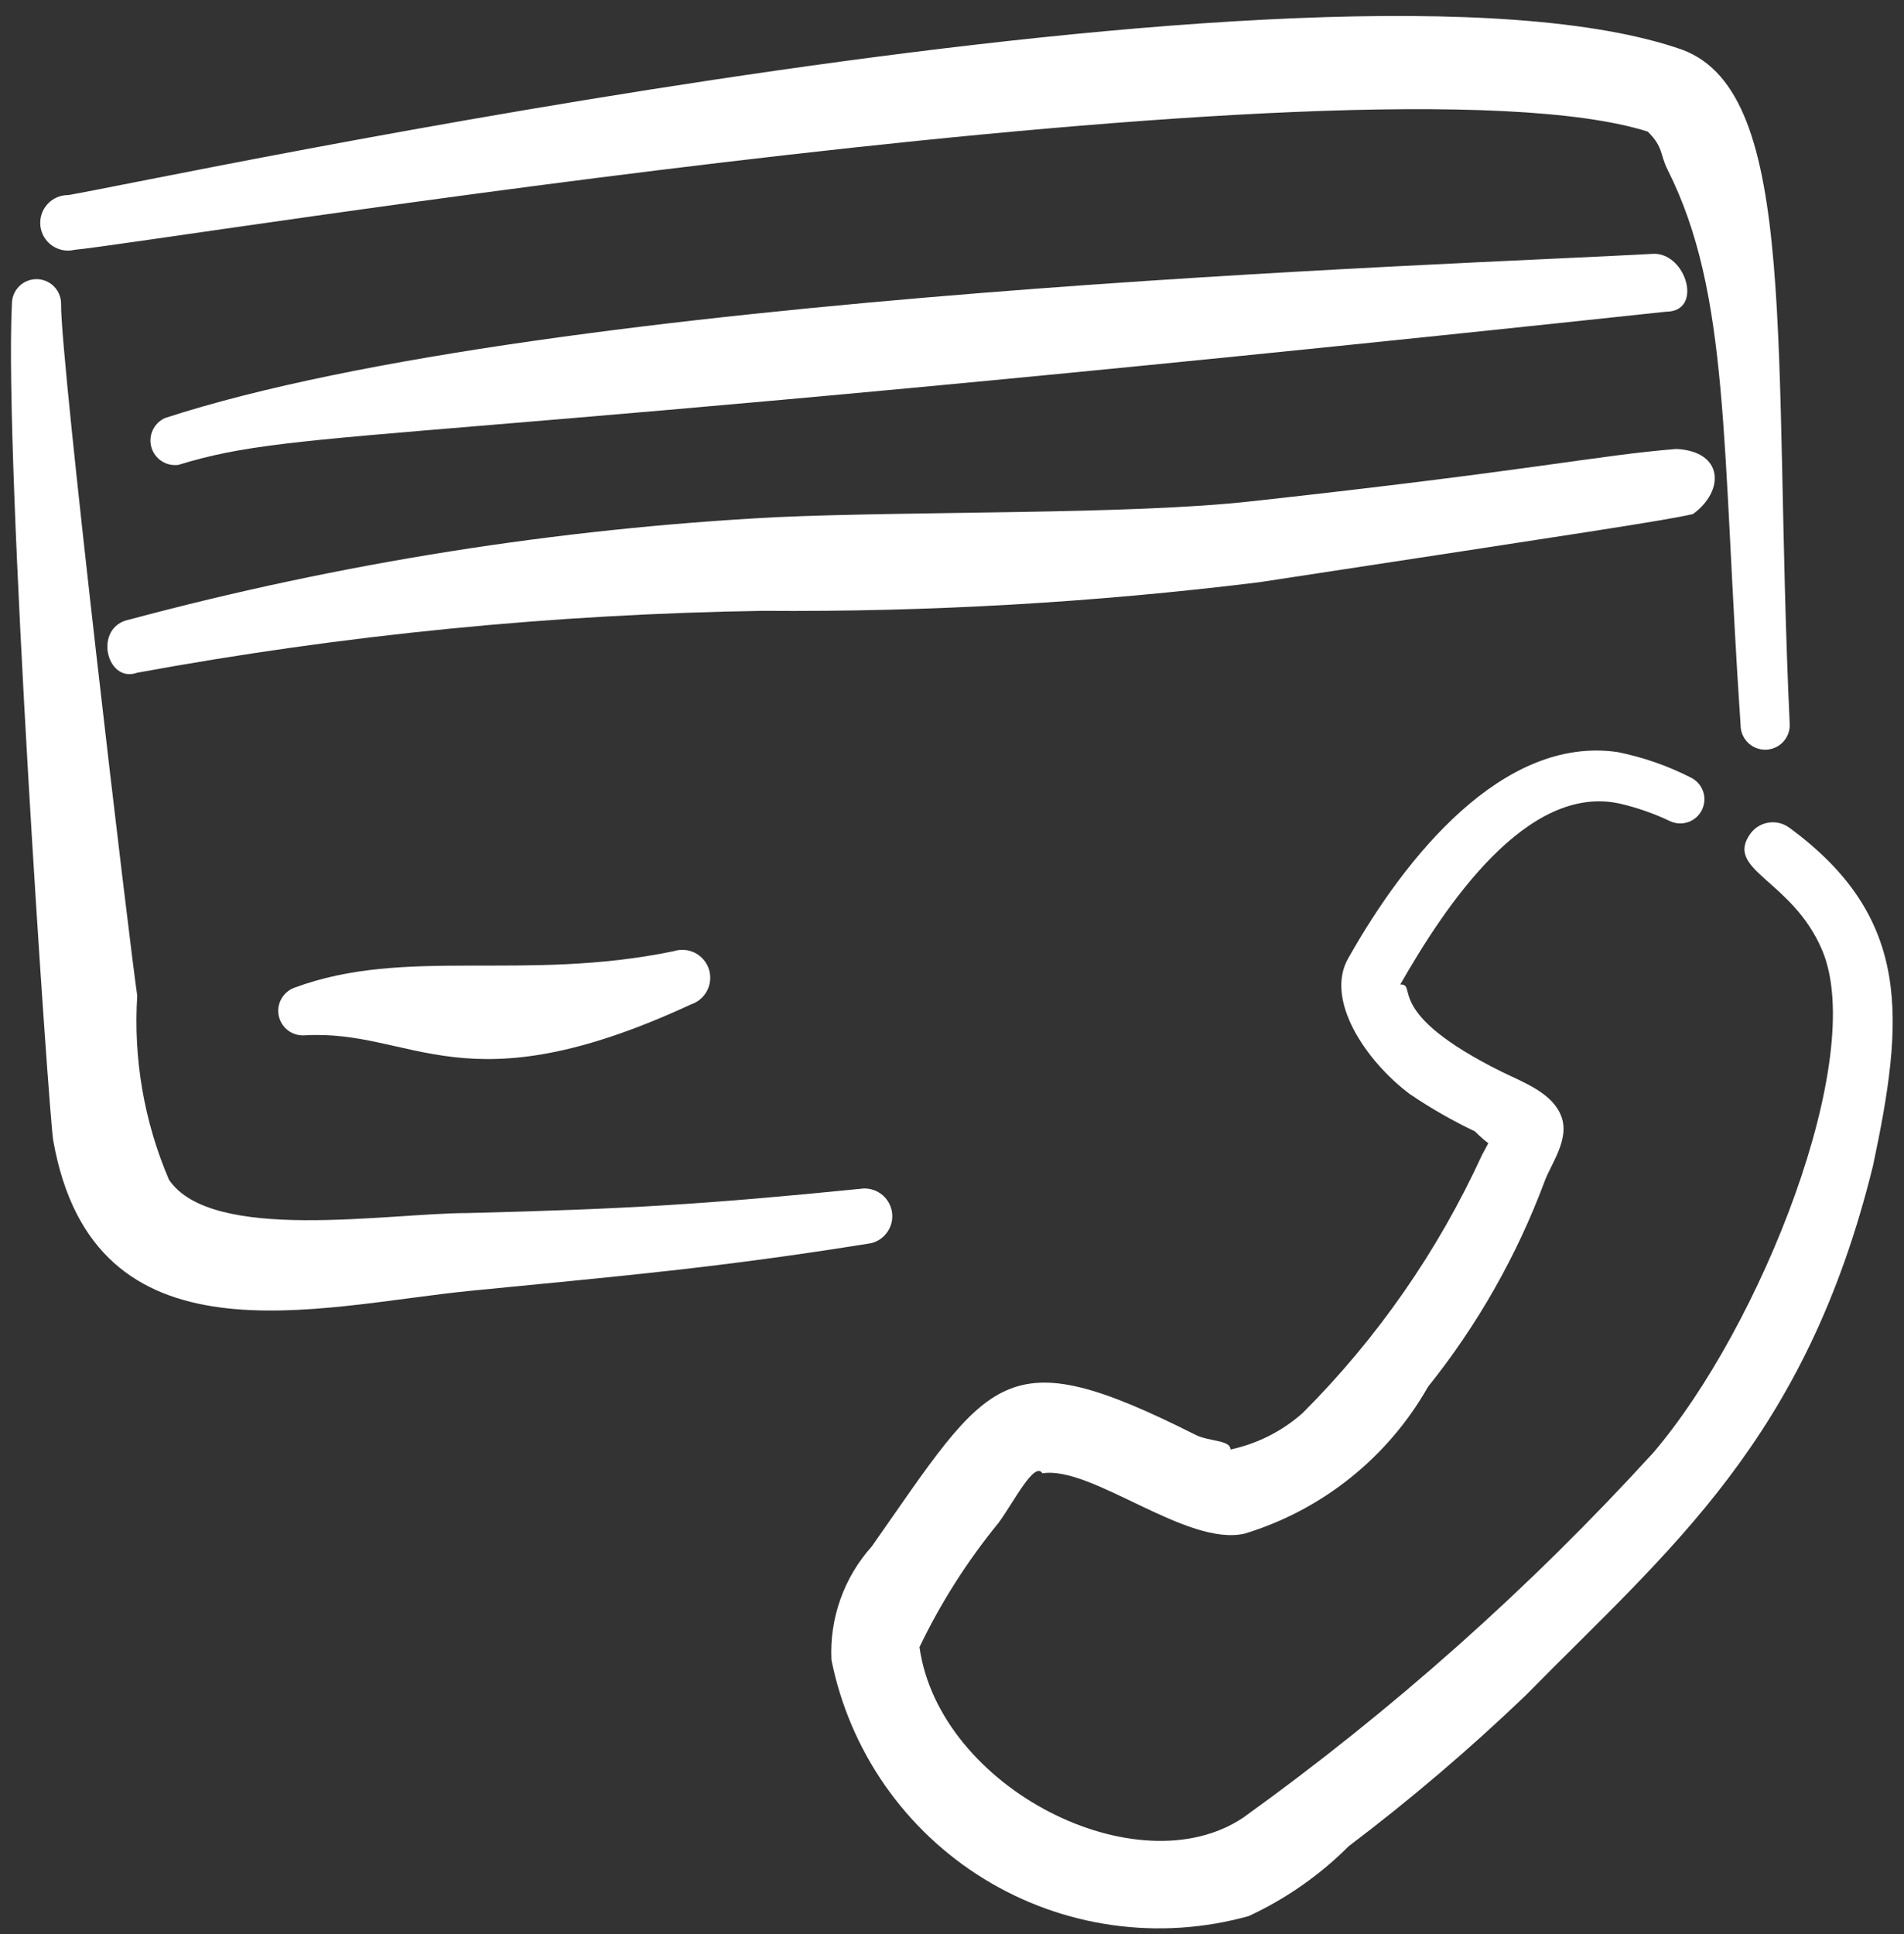
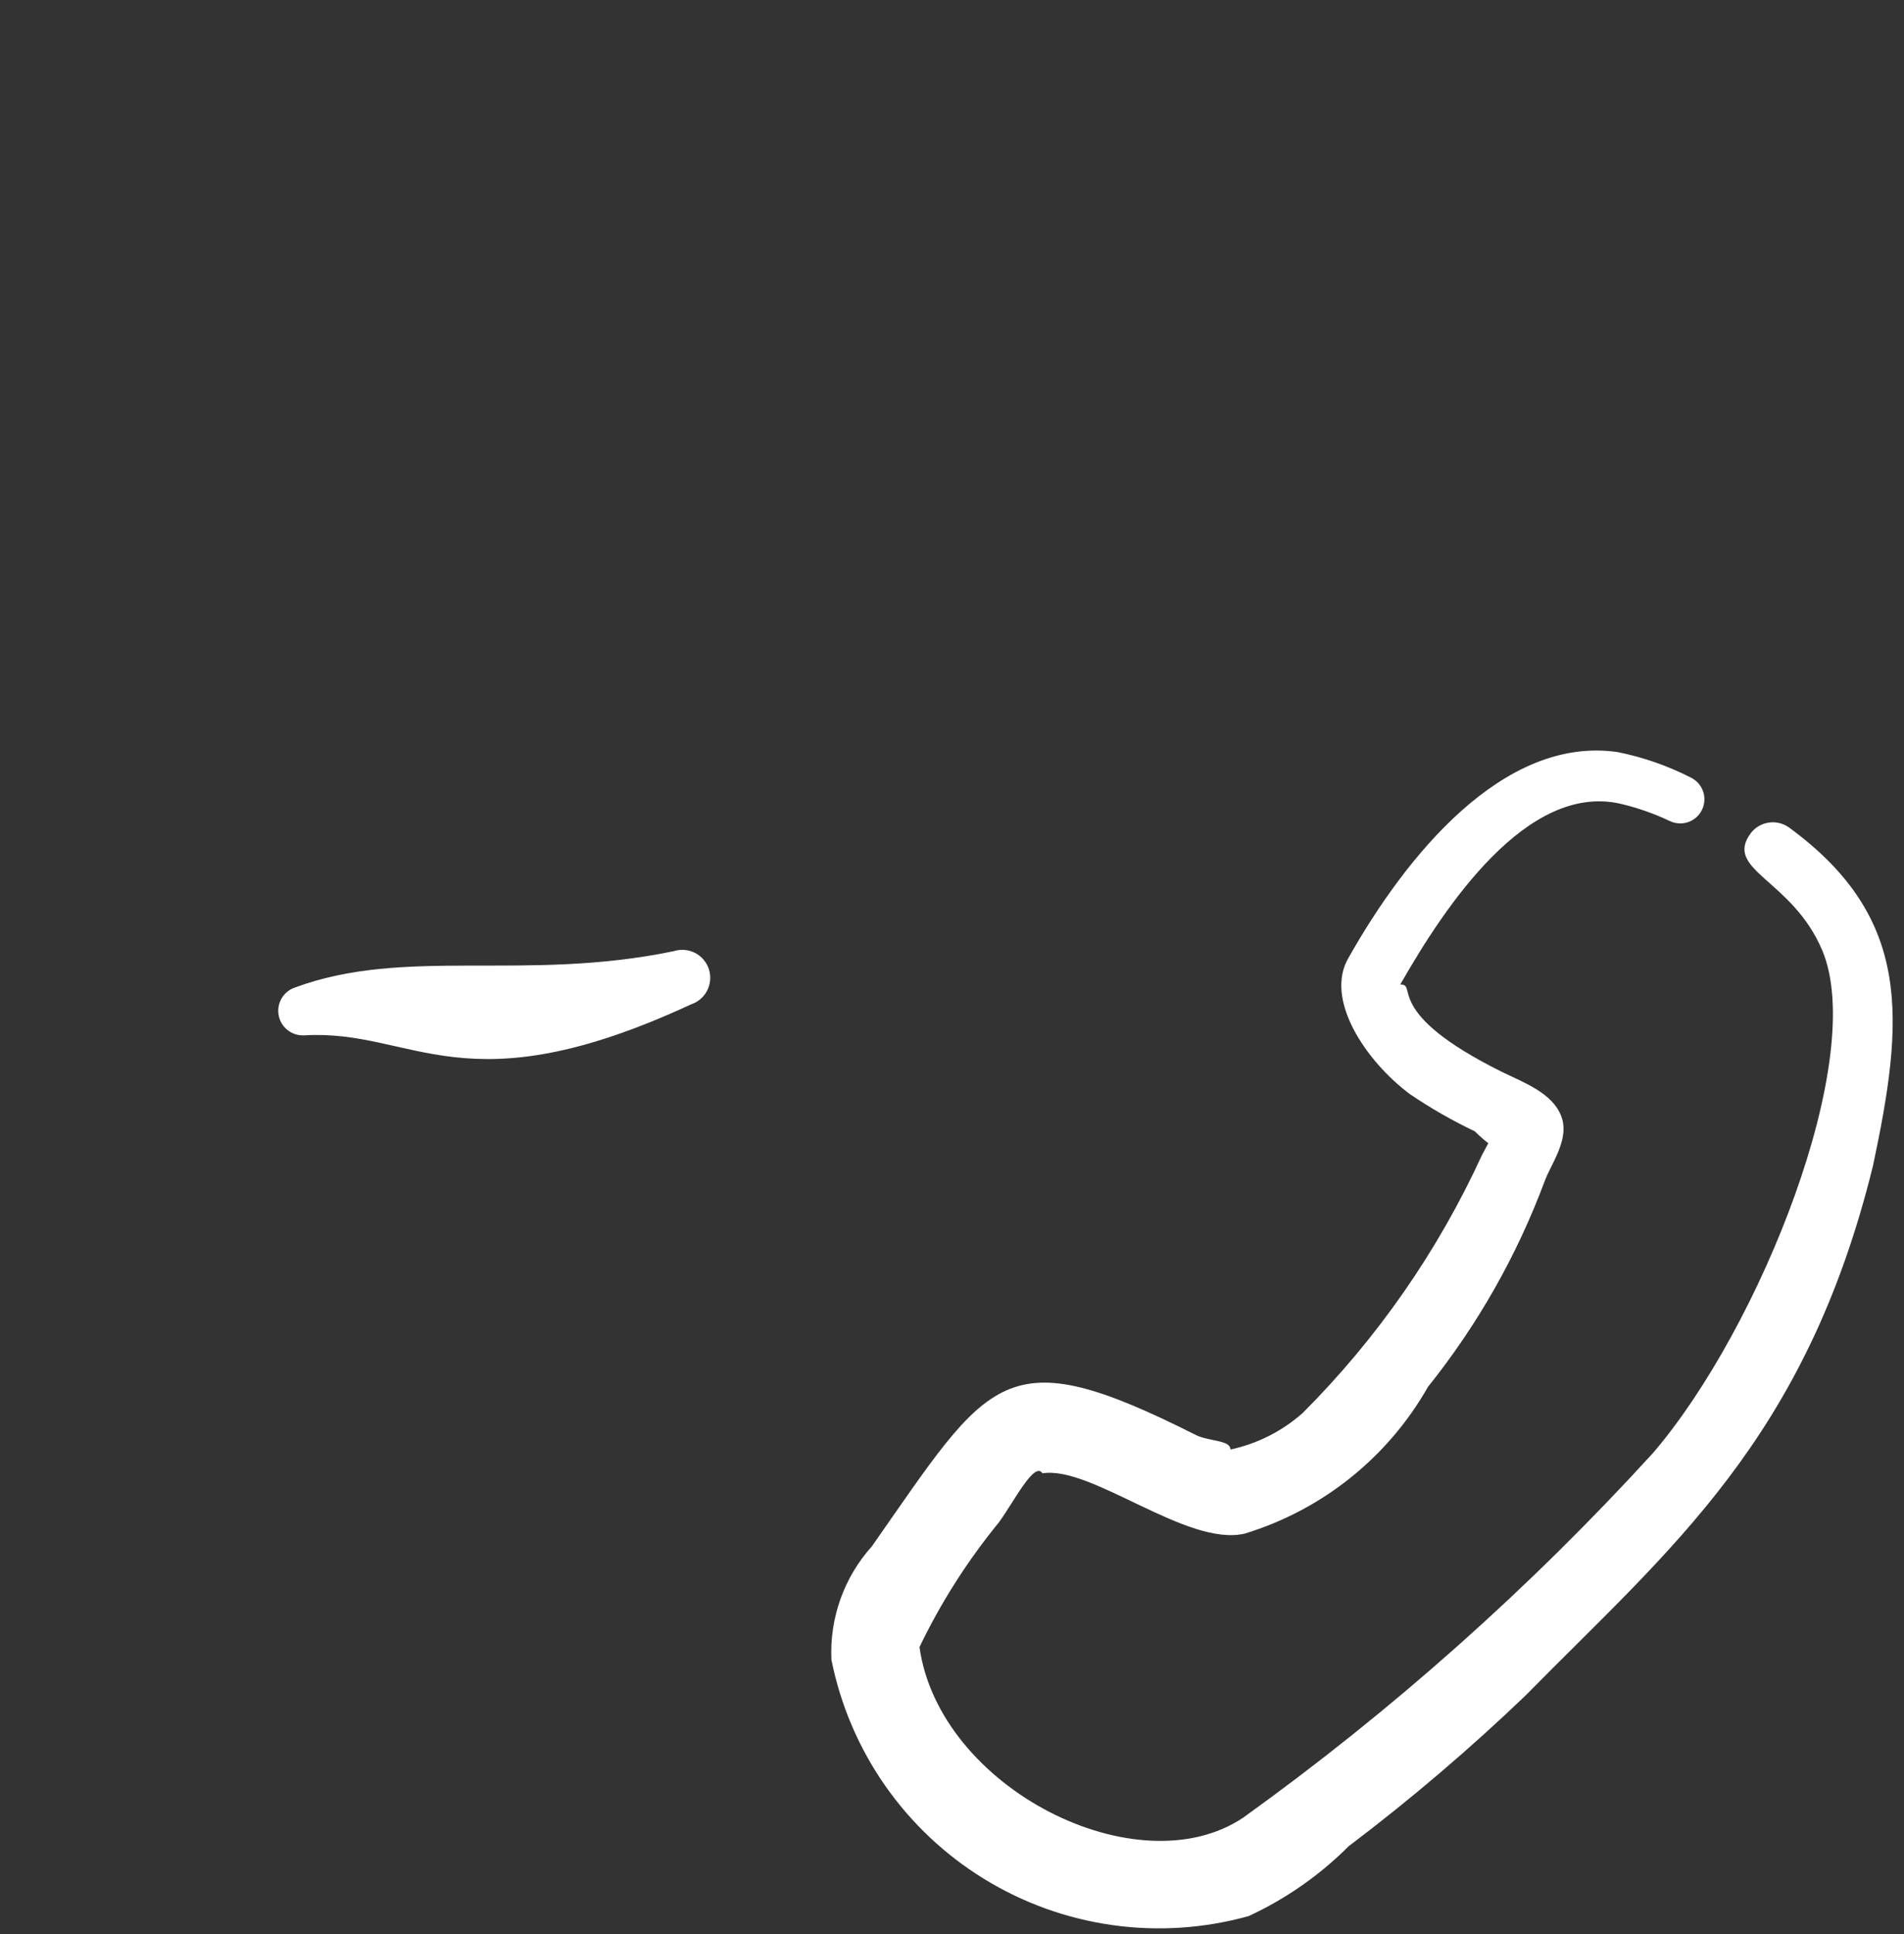
<svg xmlns="http://www.w3.org/2000/svg" width="64" height="65" viewBox="0 0 64 65" fill="none">
  <rect x="0" y="0" width="64" height="65" fill="#333333" stroke="none" />
  <path fill-rule="evenodd" clip-rule="evenodd" d="M60.133 27.809C59.937 27.669 59.694 27.61 59.456 27.645C59.217 27.68 59.001 27.805 58.853 27.996C57.92 29.249 60.24 29.542 61.253 31.942C62.773 35.569 59.173 44.609 55.573 48.822C51.416 53.379 46.795 57.489 41.787 61.089C38.24 63.462 31.573 60.102 30.907 55.356C31.626 53.859 32.521 52.454 33.573 51.169C34.08 50.476 34.773 49.089 35.04 49.516C36.693 49.249 39.893 51.996 41.84 51.542C44.449 50.746 46.653 48.981 48 46.609C49.666 44.53 50.989 42.198 51.92 39.702C52.133 39.116 52.773 38.289 52.48 37.516C52.187 36.742 51.253 36.396 50.48 36.022C46.453 34.022 47.68 33.062 47.067 33.089C48.587 30.422 51.333 26.316 54.453 27.009C55.033 27.144 55.596 27.341 56.133 27.596C56.328 27.688 56.551 27.699 56.754 27.626C56.956 27.554 57.121 27.404 57.213 27.209C57.305 27.015 57.316 26.791 57.244 26.589C57.171 26.387 57.021 26.221 56.827 26.129C56.052 25.734 55.226 25.447 54.373 25.276C50.507 24.716 47.227 28.822 45.333 32.182C44.507 33.569 45.893 35.649 47.387 36.769C48.083 37.241 48.814 37.66 49.573 38.022C49.573 38.022 49.813 38.262 50.027 38.422L49.813 38.822C48.335 42.046 46.294 44.981 43.787 47.489C43.097 48.101 42.261 48.523 41.36 48.716C41.36 48.396 40.667 48.449 40.213 48.236C33.707 44.956 33.307 46.262 29.307 51.969C28.37 53.012 27.881 54.382 27.947 55.782C28.25 57.297 28.862 58.734 29.745 60.002C30.629 61.269 31.764 62.341 33.081 63.149C34.398 63.958 35.867 64.486 37.397 64.7C38.927 64.915 40.485 64.811 41.973 64.396C43.223 63.817 44.36 63.023 45.333 62.049C47.412 60.477 49.398 58.785 51.28 56.982C56.133 52.049 60.693 48.396 62.96 39.169C64 34.262 64.293 30.849 60.133 27.809Z" fill="white" />
-   <path fill-rule="evenodd" clip-rule="evenodd" d="M2.053 10.209C2.053 9.99 1.966 9.779 1.811 9.624C1.656 9.469 1.446 9.382 1.227 9.382C1.007 9.382 0.797 9.469 0.642 9.624C0.487 9.779 0.4 9.99 0.4 10.209C0.133 15.542 1.653 37.569 1.787 38.316C3.147 46.049 10.667 43.889 15.813 43.382C20.96 42.876 24.133 42.609 29.28 41.782C29.503 41.728 29.699 41.593 29.829 41.403C29.959 41.214 30.015 40.983 29.985 40.755C29.955 40.527 29.842 40.318 29.668 40.168C29.493 40.018 29.27 39.938 29.04 39.942C23.707 40.476 21.04 40.636 15.707 40.769C13.04 40.769 7.12 41.782 5.68 39.649C4.844 37.699 4.479 35.58 4.613 33.462C4.373 31.889 2.027 12.102 2.053 10.209Z" fill="white" />
-   <path fill-rule="evenodd" clip-rule="evenodd" d="M42.32 19.569C53.333 17.889 56 17.489 56.907 17.276C57.973 16.503 57.947 15.169 56.347 15.089C53.68 15.303 51.547 15.809 42.053 16.849C37.973 17.303 30.773 17.169 26.053 17.383C18.718 17.769 11.442 18.922 4.347 20.823C3.12 21.063 3.573 22.983 4.613 22.609C11.557 21.334 18.595 20.638 25.653 20.529C31.224 20.571 36.791 20.25 42.32 19.569Z" fill="white" />
-   <path fill-rule="evenodd" clip-rule="evenodd" d="M56.56 1.676C44.747 -2.484 5.333 6.049 2.293 6.556C2.161 6.555 2.03 6.582 1.909 6.635C1.788 6.688 1.68 6.767 1.591 6.865C1.503 6.964 1.436 7.08 1.396 7.206C1.356 7.332 1.343 7.465 1.358 7.597C1.373 7.728 1.417 7.855 1.484 7.968C1.552 8.082 1.644 8.18 1.752 8.255C1.861 8.331 1.984 8.382 2.114 8.407C2.244 8.431 2.378 8.427 2.507 8.396C5.173 8.156 46.027 1.463 55.387 4.423C55.92 4.956 55.787 5.169 56.053 5.703C58.16 9.889 57.867 14.929 58.507 24.369C58.507 24.588 58.594 24.799 58.749 24.954C58.904 25.109 59.114 25.196 59.333 25.196C59.553 25.196 59.763 25.109 59.918 24.954C60.073 24.799 60.16 24.588 60.16 24.369C59.573 11.809 60.507 3.169 56.56 1.676Z" fill="white" />
-   <path fill-rule="evenodd" clip-rule="evenodd" d="M5.547 14.049C5.365 14.13 5.218 14.275 5.134 14.456C5.05 14.636 5.034 14.841 5.089 15.033C5.144 15.225 5.267 15.39 5.434 15.498C5.602 15.607 5.803 15.651 6 15.623C10.24 14.316 13.147 15.063 56 10.476C57.253 10.476 56.693 8.529 55.6 8.529C48.987 8.903 18.48 9.836 5.547 14.049Z" fill="white" />
  <path fill-rule="evenodd" clip-rule="evenodd" d="M22.64 31.969C17.6 33.009 13.627 31.809 9.893 33.196C9.706 33.265 9.551 33.399 9.455 33.574C9.359 33.748 9.329 33.952 9.372 34.147C9.414 34.341 9.525 34.514 9.684 34.633C9.844 34.753 10.041 34.81 10.24 34.796C13.92 34.583 15.573 37.303 23.227 33.756C23.463 33.678 23.66 33.509 23.772 33.287C23.885 33.064 23.904 32.806 23.827 32.569C23.749 32.332 23.58 32.136 23.358 32.023C23.135 31.911 22.877 31.892 22.64 31.969Z" fill="white" />
</svg>